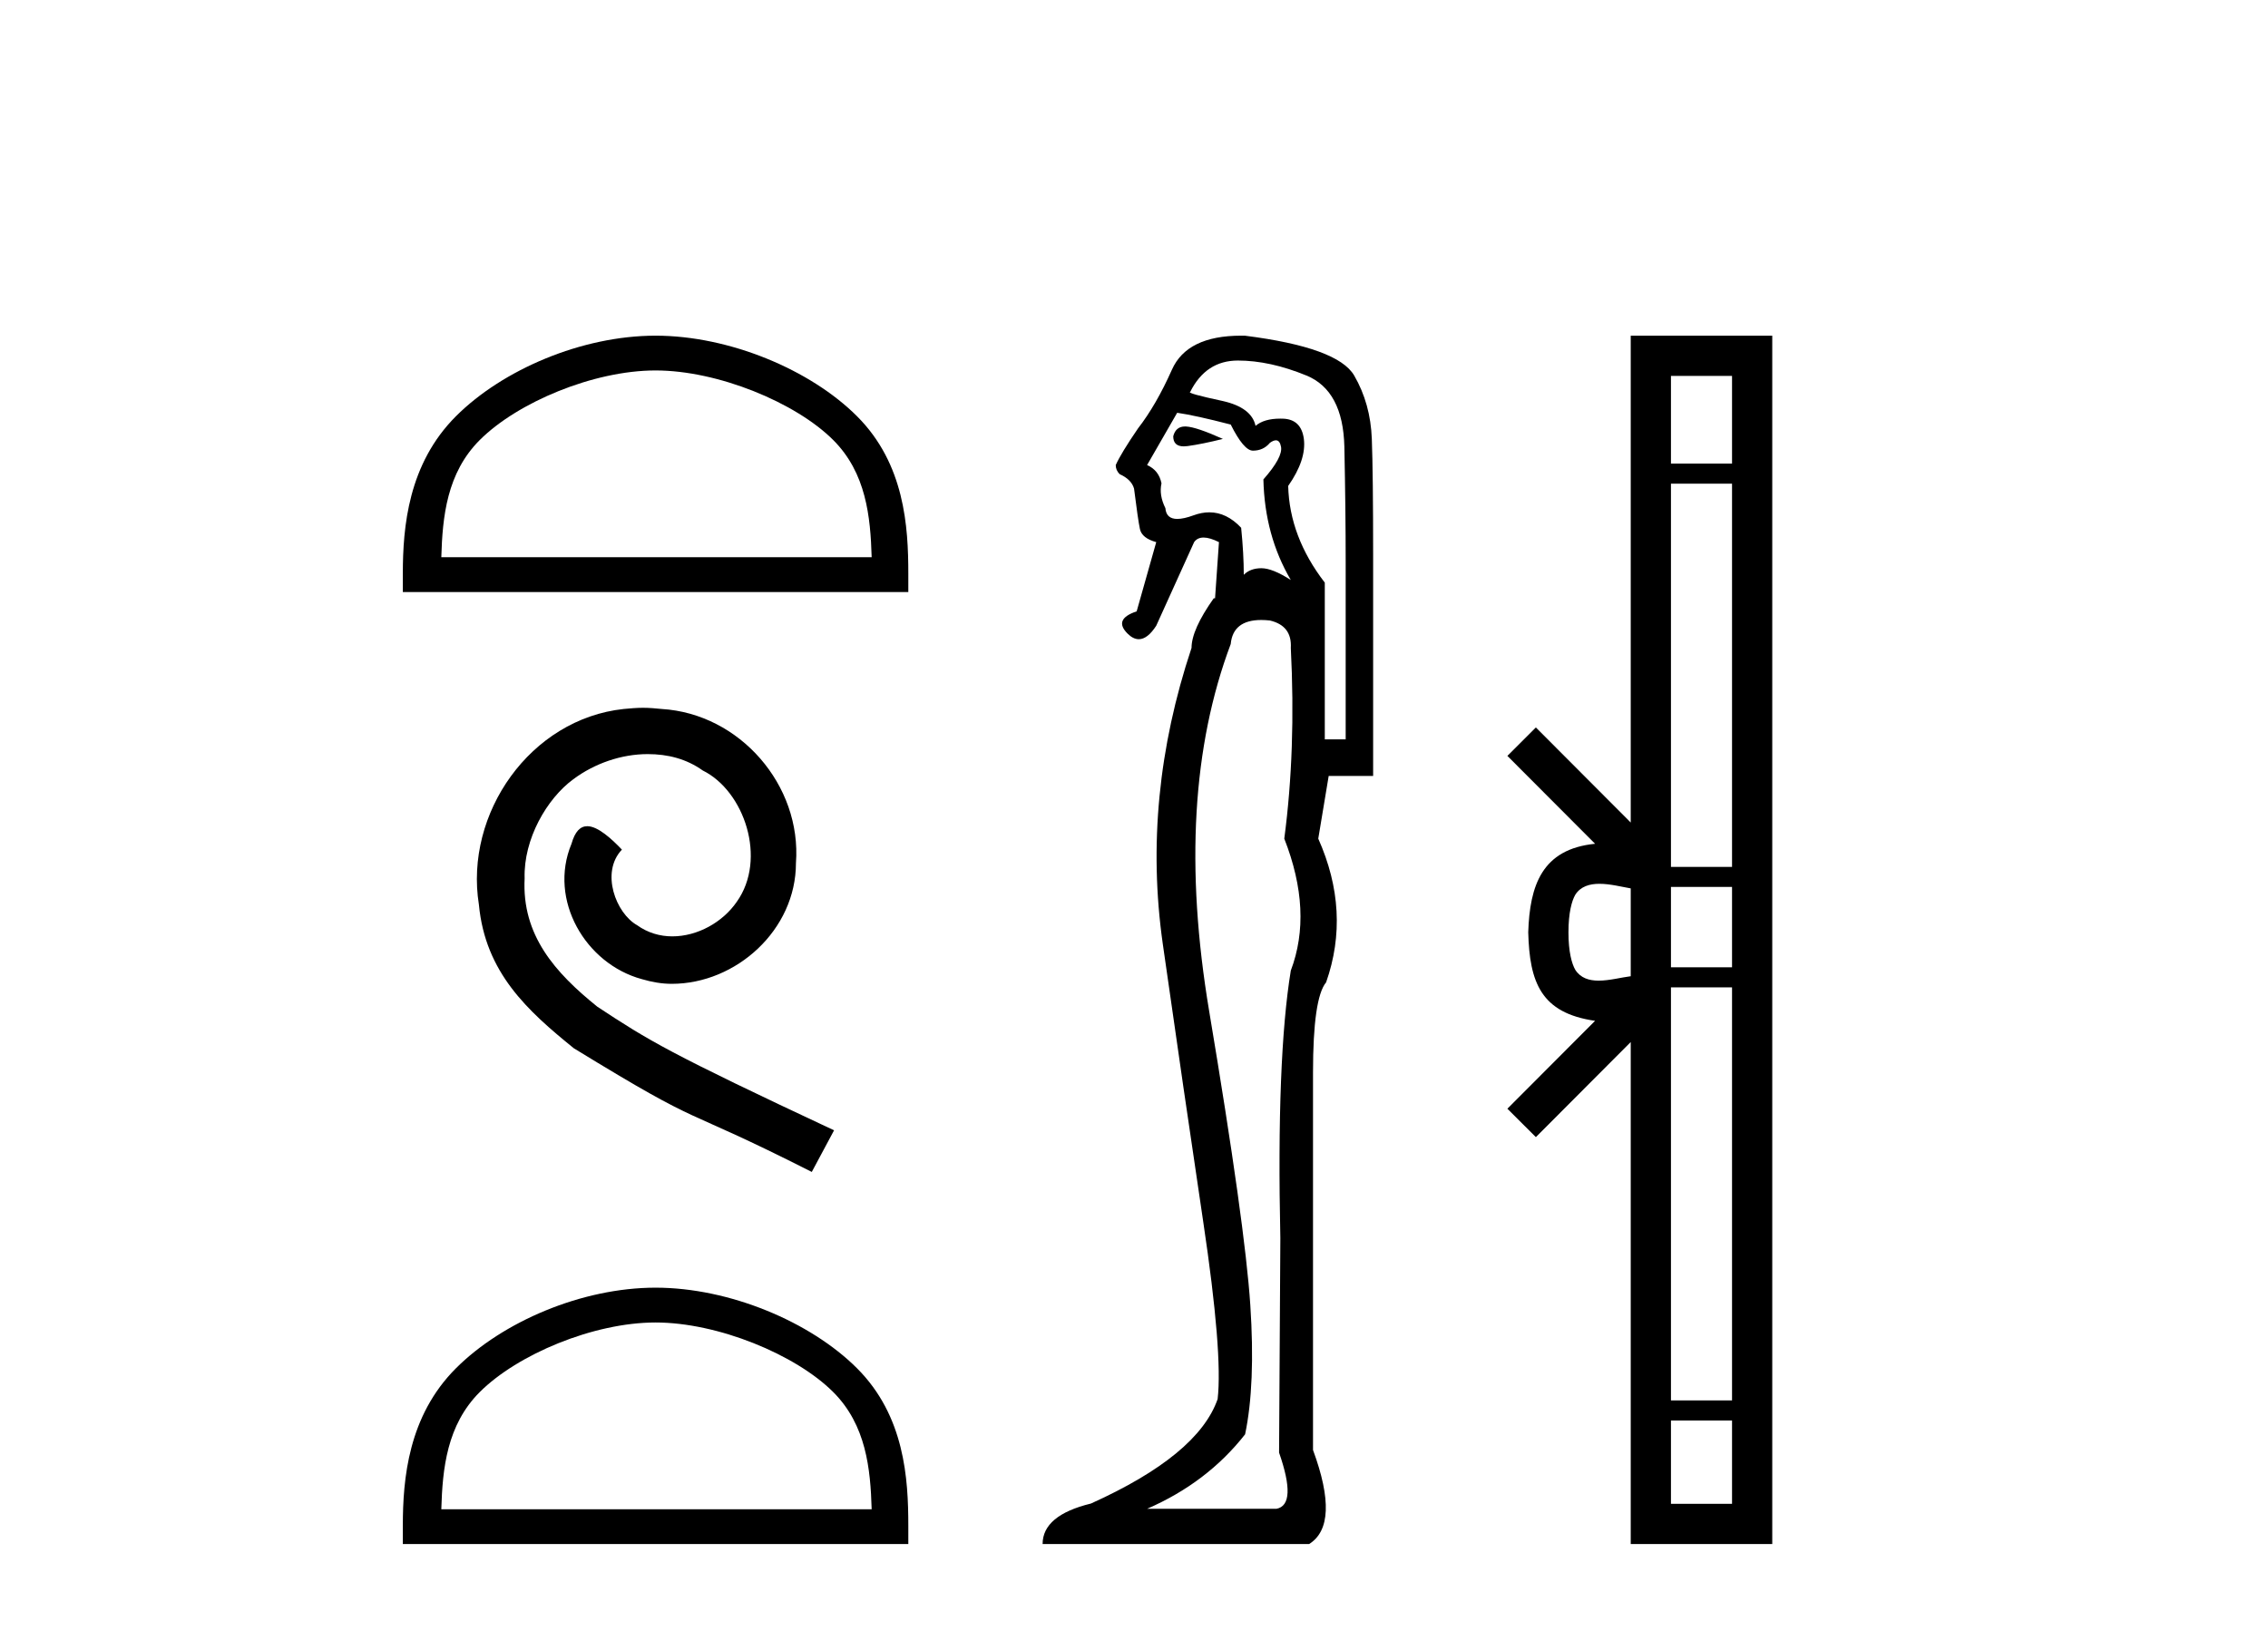
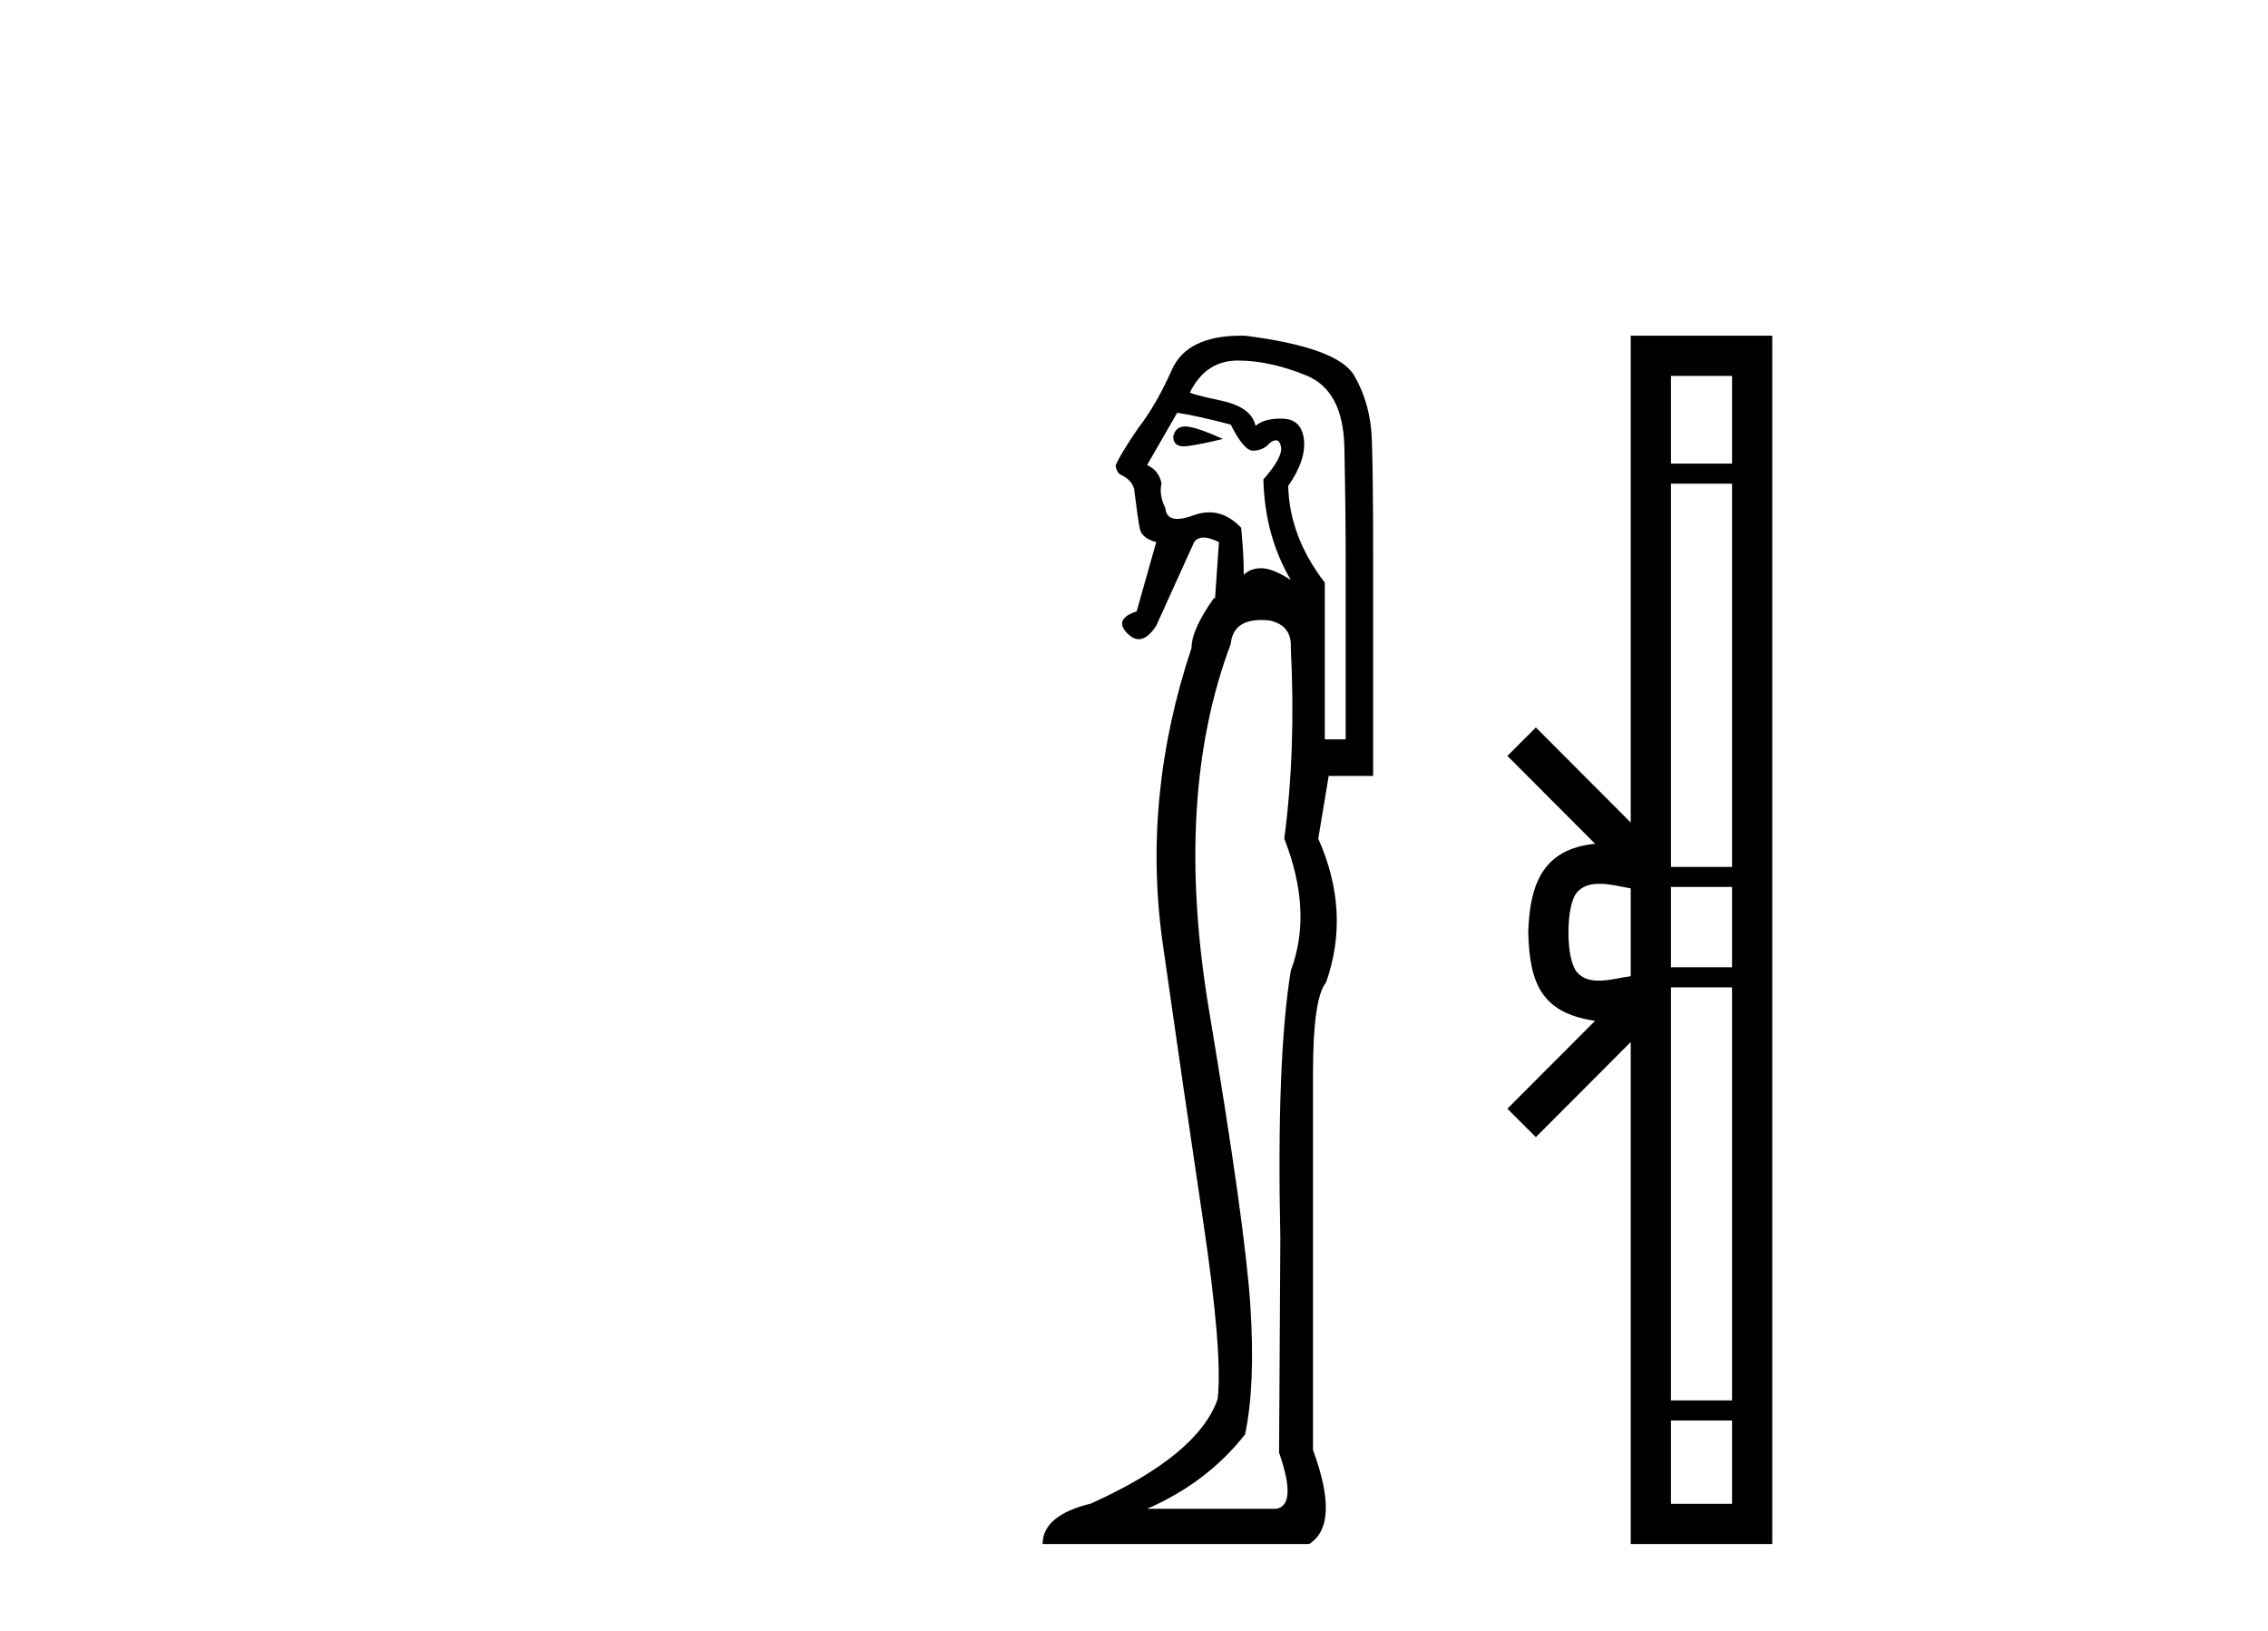
<svg xmlns="http://www.w3.org/2000/svg" width="57.0" height="41.0">
-   <path d="M 16.476 9.311 C 18.039 9.311 19.994 10.114 20.941 11.06 C 21.769 11.888 21.877 12.986 21.907 14.006 L 11.091 14.006 C 11.121 12.986 11.229 11.888 12.057 11.06 C 13.004 10.114 14.914 9.311 16.476 9.311 ZM 16.476 8.437 C 14.622 8.437 12.628 9.293 11.459 10.462 C 10.26 11.661 10.124 13.239 10.124 14.42 L 10.124 14.881 L 22.828 14.881 L 22.828 14.42 C 22.828 13.239 22.738 11.661 21.539 10.462 C 20.37 9.293 18.33 8.437 16.476 8.437 Z" style="fill:#000000;stroke:none" />
-   <path d="M 16.16 17.79 C 15.998 17.79 15.836 17.805 15.674 17.82 C 13.332 18.07 11.668 20.442 12.036 22.739 C 12.198 24.448 13.258 25.405 14.422 26.348 C 17.883 28.469 16.911 27.688 20.402 29.456 L 20.962 28.41 C 16.808 26.466 16.307 26.156 15.011 25.302 C 13.951 24.448 13.111 23.505 13.185 22.077 C 13.155 21.09 13.744 20.073 14.407 19.587 C 14.938 19.19 15.615 18.954 16.278 18.954 C 16.779 18.954 17.25 19.072 17.662 19.366 C 18.708 19.882 19.283 21.59 18.517 22.666 C 18.163 23.181 17.53 23.535 16.896 23.535 C 16.587 23.535 16.278 23.446 16.013 23.255 C 15.483 22.96 15.085 21.929 15.63 21.355 C 15.379 21.09 15.026 20.766 14.761 20.766 C 14.584 20.766 14.451 20.898 14.363 21.208 C 13.774 22.621 14.717 24.227 16.131 24.61 C 16.381 24.684 16.631 24.728 16.882 24.728 C 18.502 24.728 20.004 23.373 20.004 21.694 C 20.152 19.735 18.59 17.938 16.631 17.82 C 16.484 17.805 16.322 17.79 16.16 17.79 Z" style="fill:#000000;stroke:none" />
-   <path d="M 16.476 33.24 C 18.039 33.24 19.994 34.043 20.941 34.989 C 21.769 35.817 21.877 36.915 21.907 37.935 L 11.091 37.935 C 11.121 36.915 11.229 35.817 12.057 34.989 C 13.004 34.043 14.914 33.24 16.476 33.24 ZM 16.476 32.365 C 14.622 32.365 12.628 33.222 11.459 34.391 C 10.26 35.59 10.124 37.168 10.124 38.349 L 10.124 38.809 L 22.828 38.809 L 22.828 38.349 C 22.828 37.168 22.738 35.59 21.539 34.391 C 20.37 33.222 18.33 32.365 16.476 32.365 Z" style="fill:#000000;stroke:none" />
  <path d="M 29.784 10.719 Q 29.548 10.719 29.486 10.966 Q 29.486 11.219 29.751 11.219 Q 29.796 11.219 29.847 11.212 Q 30.208 11.163 30.734 11.032 Q 30.077 10.736 29.814 10.72 Q 29.799 10.719 29.784 10.719 ZM 29.585 10.375 Q 30.044 10.441 30.931 10.671 Q 31.259 11.327 31.489 11.327 Q 31.752 11.327 31.916 11.13 Q 32.004 11.067 32.066 11.067 Q 32.165 11.067 32.195 11.229 Q 32.244 11.492 31.752 12.05 Q 31.784 13.462 32.441 14.578 Q 31.981 14.282 31.702 14.282 Q 31.423 14.282 31.259 14.447 Q 31.259 13.921 31.193 13.265 Q 30.829 12.877 30.393 12.877 Q 30.201 12.877 29.995 12.953 Q 29.749 13.043 29.588 13.043 Q 29.31 13.043 29.289 12.772 Q 29.125 12.444 29.191 12.148 Q 29.125 11.82 28.829 11.689 L 29.585 10.375 ZM 31.111 9.062 Q 31.916 9.062 32.835 9.439 Q 33.754 9.817 33.787 11.229 Q 33.82 12.838 33.82 14.118 L 33.82 18.584 L 33.295 18.584 L 33.295 14.644 Q 32.408 13.494 32.375 12.214 Q 32.835 11.557 32.769 11.032 Q 32.704 10.539 32.244 10.523 Q 32.209 10.522 32.175 10.522 Q 31.767 10.522 31.555 10.704 Q 31.456 10.244 30.734 10.08 Q 29.814 9.883 29.913 9.85 Q 30.307 9.062 31.111 9.062 ZM 31.699 15.583 Q 31.801 15.583 31.916 15.596 Q 32.474 15.727 32.441 16.285 Q 32.572 18.846 32.277 21.079 Q 32.999 22.918 32.441 24.395 Q 32.08 26.595 32.178 31.126 Q 32.146 36.281 32.146 36.511 Q 32.605 37.824 32.08 37.923 L 28.829 37.923 Q 30.34 37.266 31.292 36.051 Q 31.555 34.804 31.423 32.801 Q 31.292 30.798 30.389 25.413 Q 29.486 20.028 30.931 16.187 Q 30.988 15.583 31.699 15.583 ZM 31.19 8.437 Q 29.833 8.437 29.453 9.292 Q 29.059 10.178 28.6 10.769 Q 28.173 11.393 28.041 11.689 Q 28.041 11.82 28.14 11.918 Q 28.435 12.05 28.501 12.28 Q 28.6 13.068 28.649 13.297 Q 28.698 13.527 29.059 13.626 L 28.567 15.366 Q 27.976 15.563 28.337 15.924 Q 28.479 16.066 28.621 16.066 Q 28.84 16.066 29.059 15.727 L 30.011 13.626 Q 30.093 13.511 30.249 13.511 Q 30.405 13.511 30.635 13.626 L 30.537 15.038 L 30.504 15.038 Q 29.946 15.826 29.946 16.285 Q 28.698 20.028 29.223 23.722 Q 29.749 27.416 30.241 30.716 Q 30.734 34.016 30.602 35.165 Q 30.11 36.577 27.417 37.791 Q 26.203 38.087 26.203 38.809 L 32.901 38.809 Q 33.689 38.317 32.999 36.445 L 32.999 26.956 Q 32.999 25.085 33.328 24.691 Q 33.951 22.918 33.131 21.079 L 33.393 19.503 L 34.51 19.503 L 34.51 13.987 Q 34.51 11.918 34.477 11.032 Q 34.444 10.145 34.034 9.439 Q 33.623 8.733 31.292 8.438 Q 31.24 8.437 31.19 8.437 Z" style="fill:#000000;stroke:none" />
  <path d="M 43.53 9.448 L 43.53 11.653 L 41.995 11.653 L 41.995 9.448 ZM 43.53 12.157 L 43.53 21.789 L 41.995 21.789 L 41.995 12.157 ZM 43.53 22.293 L 43.53 24.313 L 41.995 24.313 L 41.995 22.293 ZM 40.197 22.214 C 40.467 22.214 40.76 22.291 40.984 22.329 L 40.984 24.537 C 40.75 24.566 40.45 24.648 40.177 24.648 C 39.941 24.648 39.725 24.586 39.59 24.375 C 39.502 24.221 39.419 23.925 39.419 23.433 C 39.419 22.941 39.502 22.644 39.59 22.49 C 39.725 22.278 39.951 22.214 40.197 22.214 ZM 43.53 24.817 L 43.53 35.198 L 41.995 35.198 L 41.995 24.817 ZM 43.53 35.703 L 43.53 37.798 L 41.995 37.798 L 41.995 35.703 ZM 40.984 8.437 L 40.984 20.674 L 38.6 18.284 L 37.884 18.999 L 40.088 21.208 C 38.752 21.341 38.446 22.256 38.408 23.433 C 38.441 24.69 38.725 25.462 40.088 25.658 L 37.884 27.867 L 38.6 28.581 L 40.984 26.191 L 40.984 38.809 L 44.541 38.809 L 44.541 8.437 Z" style="fill:#000000;stroke:none" />
</svg>